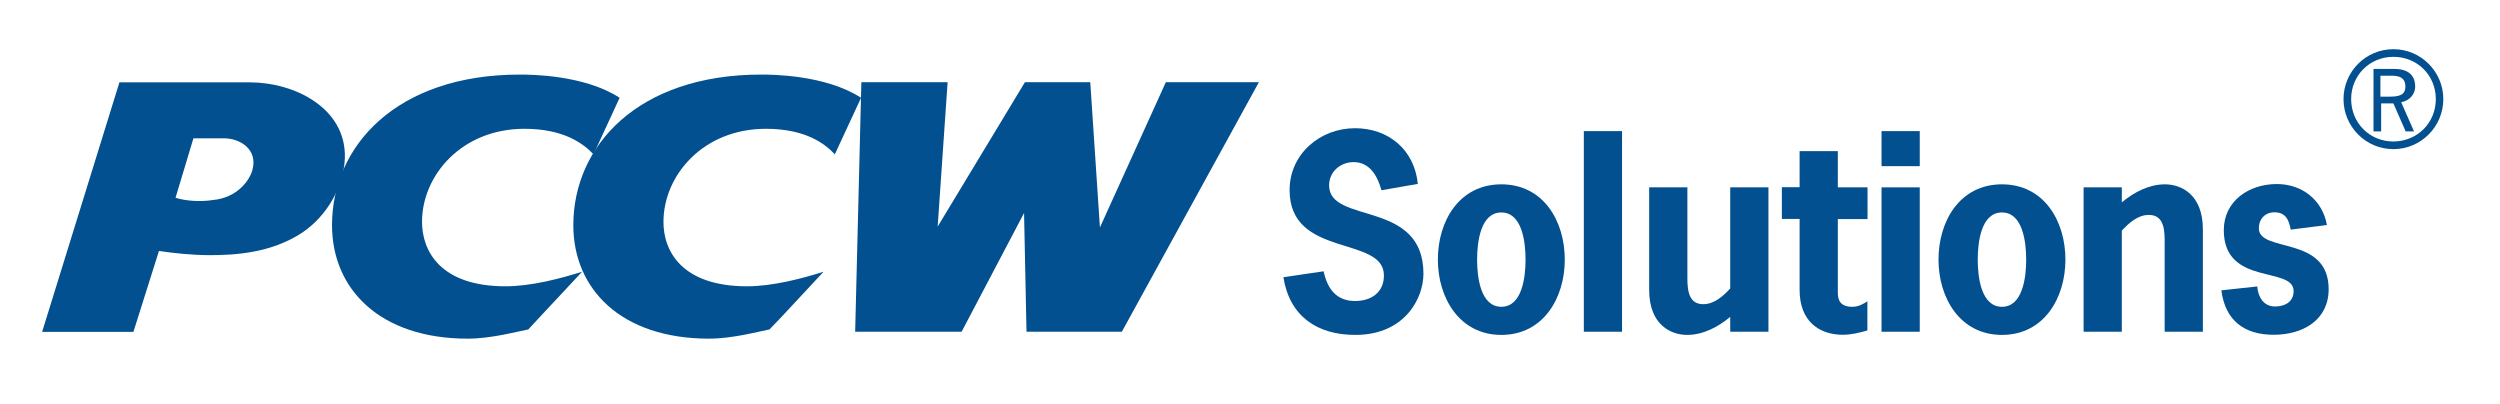
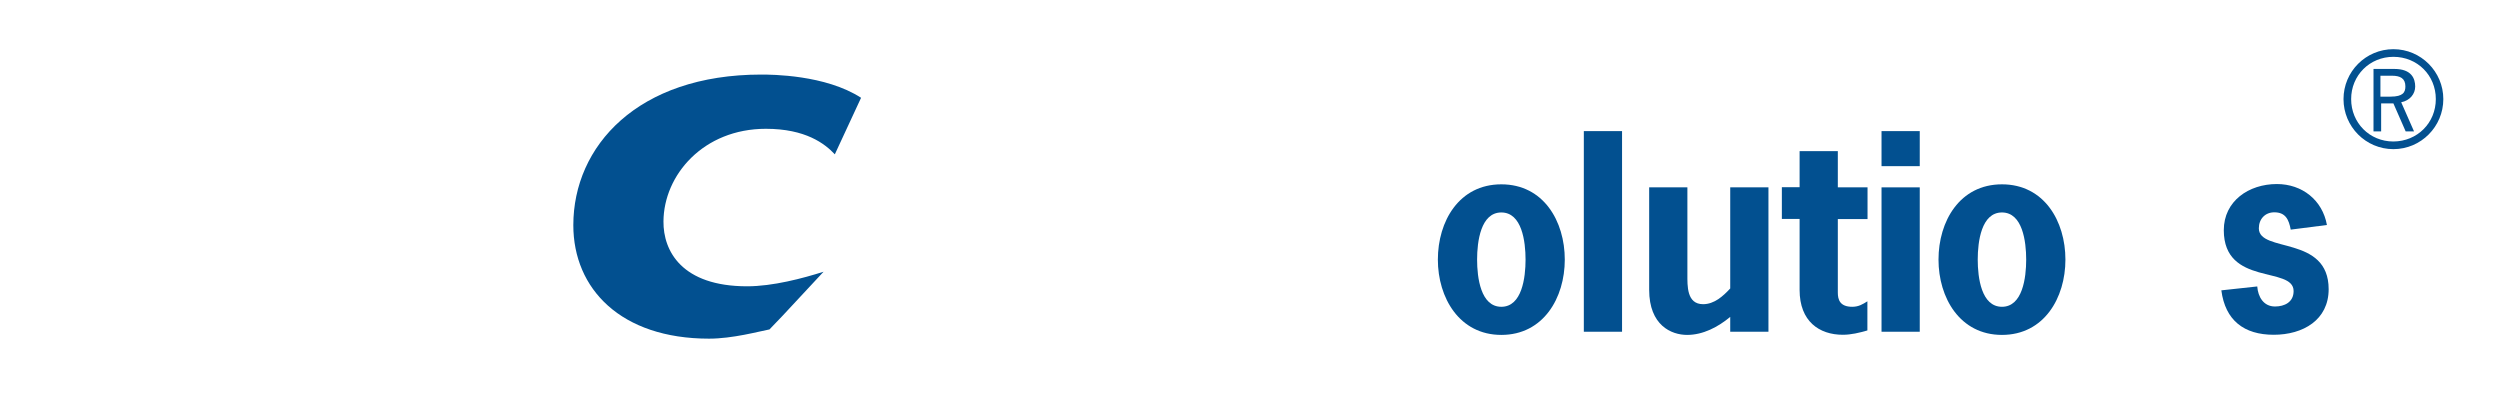
<svg xmlns="http://www.w3.org/2000/svg" version="1.1" id="Layer_1" x="0px" y="0px" viewBox="0 0 173.33 28" style="enable-background:new 0 0 173.33 28;" xml:space="preserve">
  <style type="text/css">
	.st0{fill:#025090;}
</style>
  <g>
    <path class="st0" d="M54.26,21.89l2.84-3.05c-1.45,0.46-3.52,1.01-5.3,1.01c-4.53,0-5.82-2.45-5.8-4.5   c0.02-3.22,2.77-6.42,7.1-6.42c2.75,0,4.09,1.03,4.78,1.77l1.82-3.92c-2.47-1.6-6.22-1.61-6.92-1.61   c-8.58,0-13.03,4.97-13.03,10.44c0,4.42,3.3,7.87,9.41,7.87c1.64,0,3.45-0.5,4.19-0.64L54.26,21.89z" />
-     <path class="st0" d="M37.51,21.89l2.85-3.05c-1.46,0.46-3.52,1.01-5.31,1.01c-4.52,0-5.8-2.45-5.79-4.5   c0.02-3.22,2.77-6.42,7.1-6.42c2.74,0,4.09,1.03,4.79,1.77l1.81-3.92c-2.46-1.6-6.21-1.61-6.91-1.61   c-8.58,0-13.03,4.97-13.03,10.44c0,4.42,3.3,7.87,9.41,7.87c1.64,0,3.45-0.5,4.2-0.64L37.51,21.89z" />
-     <path class="st0" d="M17.33,5.71H8.28l-5.36,17.3h6.33l1.77-5.61c1.02,0.15,2.27,0.29,3.54,0.29c1.72,0,4.24-0.14,6.39-1.56   c1.72-1.15,2.88-3.19,2.96-5.16C24.02,7.49,20.41,5.71,17.33,5.71 M17.49,11.82c-0.19,0.67-1.03,1.9-2.75,2.05   c-0.82,0.13-1.88,0.07-2.57-0.16l1.24-4.12h2.1C16.6,9.58,17.92,10.33,17.49,11.82" />
-     <polygon class="st0" points="77.78,23 71.17,23 71,14.77 66.67,23 59.29,23 59.72,5.7 65.7,5.7 65.01,15.71 71.06,5.7 75.59,5.7    76.26,15.77 80.83,5.7 87.28,5.7  " />
-     <path class="st0" d="M95.78,13.19c-0.27-0.97-0.8-1.95-1.93-1.95c-0.91,0-1.7,0.66-1.7,1.61c0,2.74,6.54,0.95,6.54,6.13   c0,1.7-1.29,4.24-4.72,4.24c-2.65,0-4.56-1.29-4.99-4l2.79-0.41c0.25,1.18,0.86,2.06,2.18,2.06c1.09,0,2-0.57,2-1.77   c0-2.79-6.54-1.18-6.54-5.92c0-2.5,2.11-4.29,4.53-4.29c2.36,0,4.13,1.52,4.36,3.86L95.78,13.19z" />
    <path class="st0" d="M99.69,18c0-2.66,1.47-5.22,4.4-5.22c2.93,0,4.4,2.56,4.4,5.22c0,2.65-1.48,5.22-4.4,5.22   C101.18,23.22,99.69,20.64,99.69,18 M105.77,18c0-1.25-0.25-3.27-1.68-3.27c-1.43,0-1.68,2.02-1.68,3.27   c0,1.25,0.25,3.27,1.68,3.27C105.52,21.27,105.77,19.25,105.77,18" />
    <rect x="109.81" y="9.09" class="st0" width="2.65" height="13.91" />
    <path class="st0" d="M119.96,21.97c-0.84,0.7-1.88,1.25-2.99,1.25c-1.09,0-2.63-0.66-2.63-3.13v-7.1h2.65v6.03   c0,0.8-0.05,2.07,1.09,2.07c0.77,0,1.38-0.55,1.88-1.09v-7.01h2.65V23h-2.65V21.97z" />
    <path class="st0" d="M127.42,12.99h2.06v2.2h-2.06v5.1c0,0.48,0.14,0.98,1,0.98c0.45,0,0.73-0.18,1.05-0.38v2.02   c-0.55,0.16-1.13,0.3-1.7,0.3c-1.64,0-3-0.93-3-3.11v-4.92h-1.23v-2.2h1.23v-2.5h2.65V12.99z" />
    <path class="st0" d="M133.1,11.52h-2.65V9.09h2.65V11.52z M133.1,23h-2.65V12.99h2.65V23z" />
    <path class="st0" d="M134.4,18c0-2.66,1.47-5.22,4.4-5.22c2.93,0,4.4,2.56,4.4,5.22c0,2.65-1.48,5.22-4.4,5.22   C135.88,23.22,134.4,20.64,134.4,18 M140.48,18c0-1.25-0.25-3.27-1.68-3.27c-1.43,0-1.68,2.02-1.68,3.27   c0,1.25,0.25,3.27,1.68,3.27C140.23,21.27,140.48,19.25,140.48,18" />
-     <path class="st0" d="M147.11,14.03c0.84-0.7,1.88-1.25,2.99-1.25c1.09,0,2.63,0.66,2.63,3.13V23h-2.65v-6.03   c0-0.8,0.06-2.07-1.09-2.07c-0.77,0-1.38,0.55-1.88,1.09V23h-2.65V12.99h2.65V14.03z" />
    <path class="st0" d="M158.82,15.92c-0.13-0.7-0.36-1.2-1.14-1.2c-0.63,0-1.07,0.46-1.07,1.11c0,1.72,4.84,0.46,4.84,4.22   c0,2.13-1.77,3.16-3.81,3.16c-2.06,0-3.36-1-3.63-3.08l2.49-0.27c0.05,0.71,0.43,1.39,1.23,1.39c0.66,0,1.29-0.3,1.29-1.07   c0-1.75-4.84-0.32-4.84-4.22c0-2.02,1.73-3.2,3.68-3.2c1.75,0,3.16,1.11,3.47,2.84L158.82,15.92z" />
    <path class="st0" d="M162.48,6.87c0-1.91,1.55-3.46,3.46-3.46c1.91,0,3.46,1.56,3.46,3.46c0,1.91-1.55,3.47-3.46,3.47   C164.02,10.34,162.48,8.78,162.48,6.87 M168.88,6.87c0-1.65-1.28-2.93-2.94-2.93c-1.65,0-2.93,1.29-2.93,2.93   c0,1.65,1.28,2.94,2.93,2.94C167.6,9.8,168.88,8.52,168.88,6.87 M166.01,4.78c1.19,0,1.44,0.67,1.44,1.22   c0,0.51-0.36,0.97-0.97,1.09l0.89,2.02h-0.58l-0.85-1.94h-0.85v1.94h-0.53V4.78H166.01z M165.04,6.7h0.7   c0.88,0,1.03-0.31,1.03-0.71c0-0.56-0.36-0.74-0.93-0.74h-0.8V6.7z" />
  </g>
</svg>